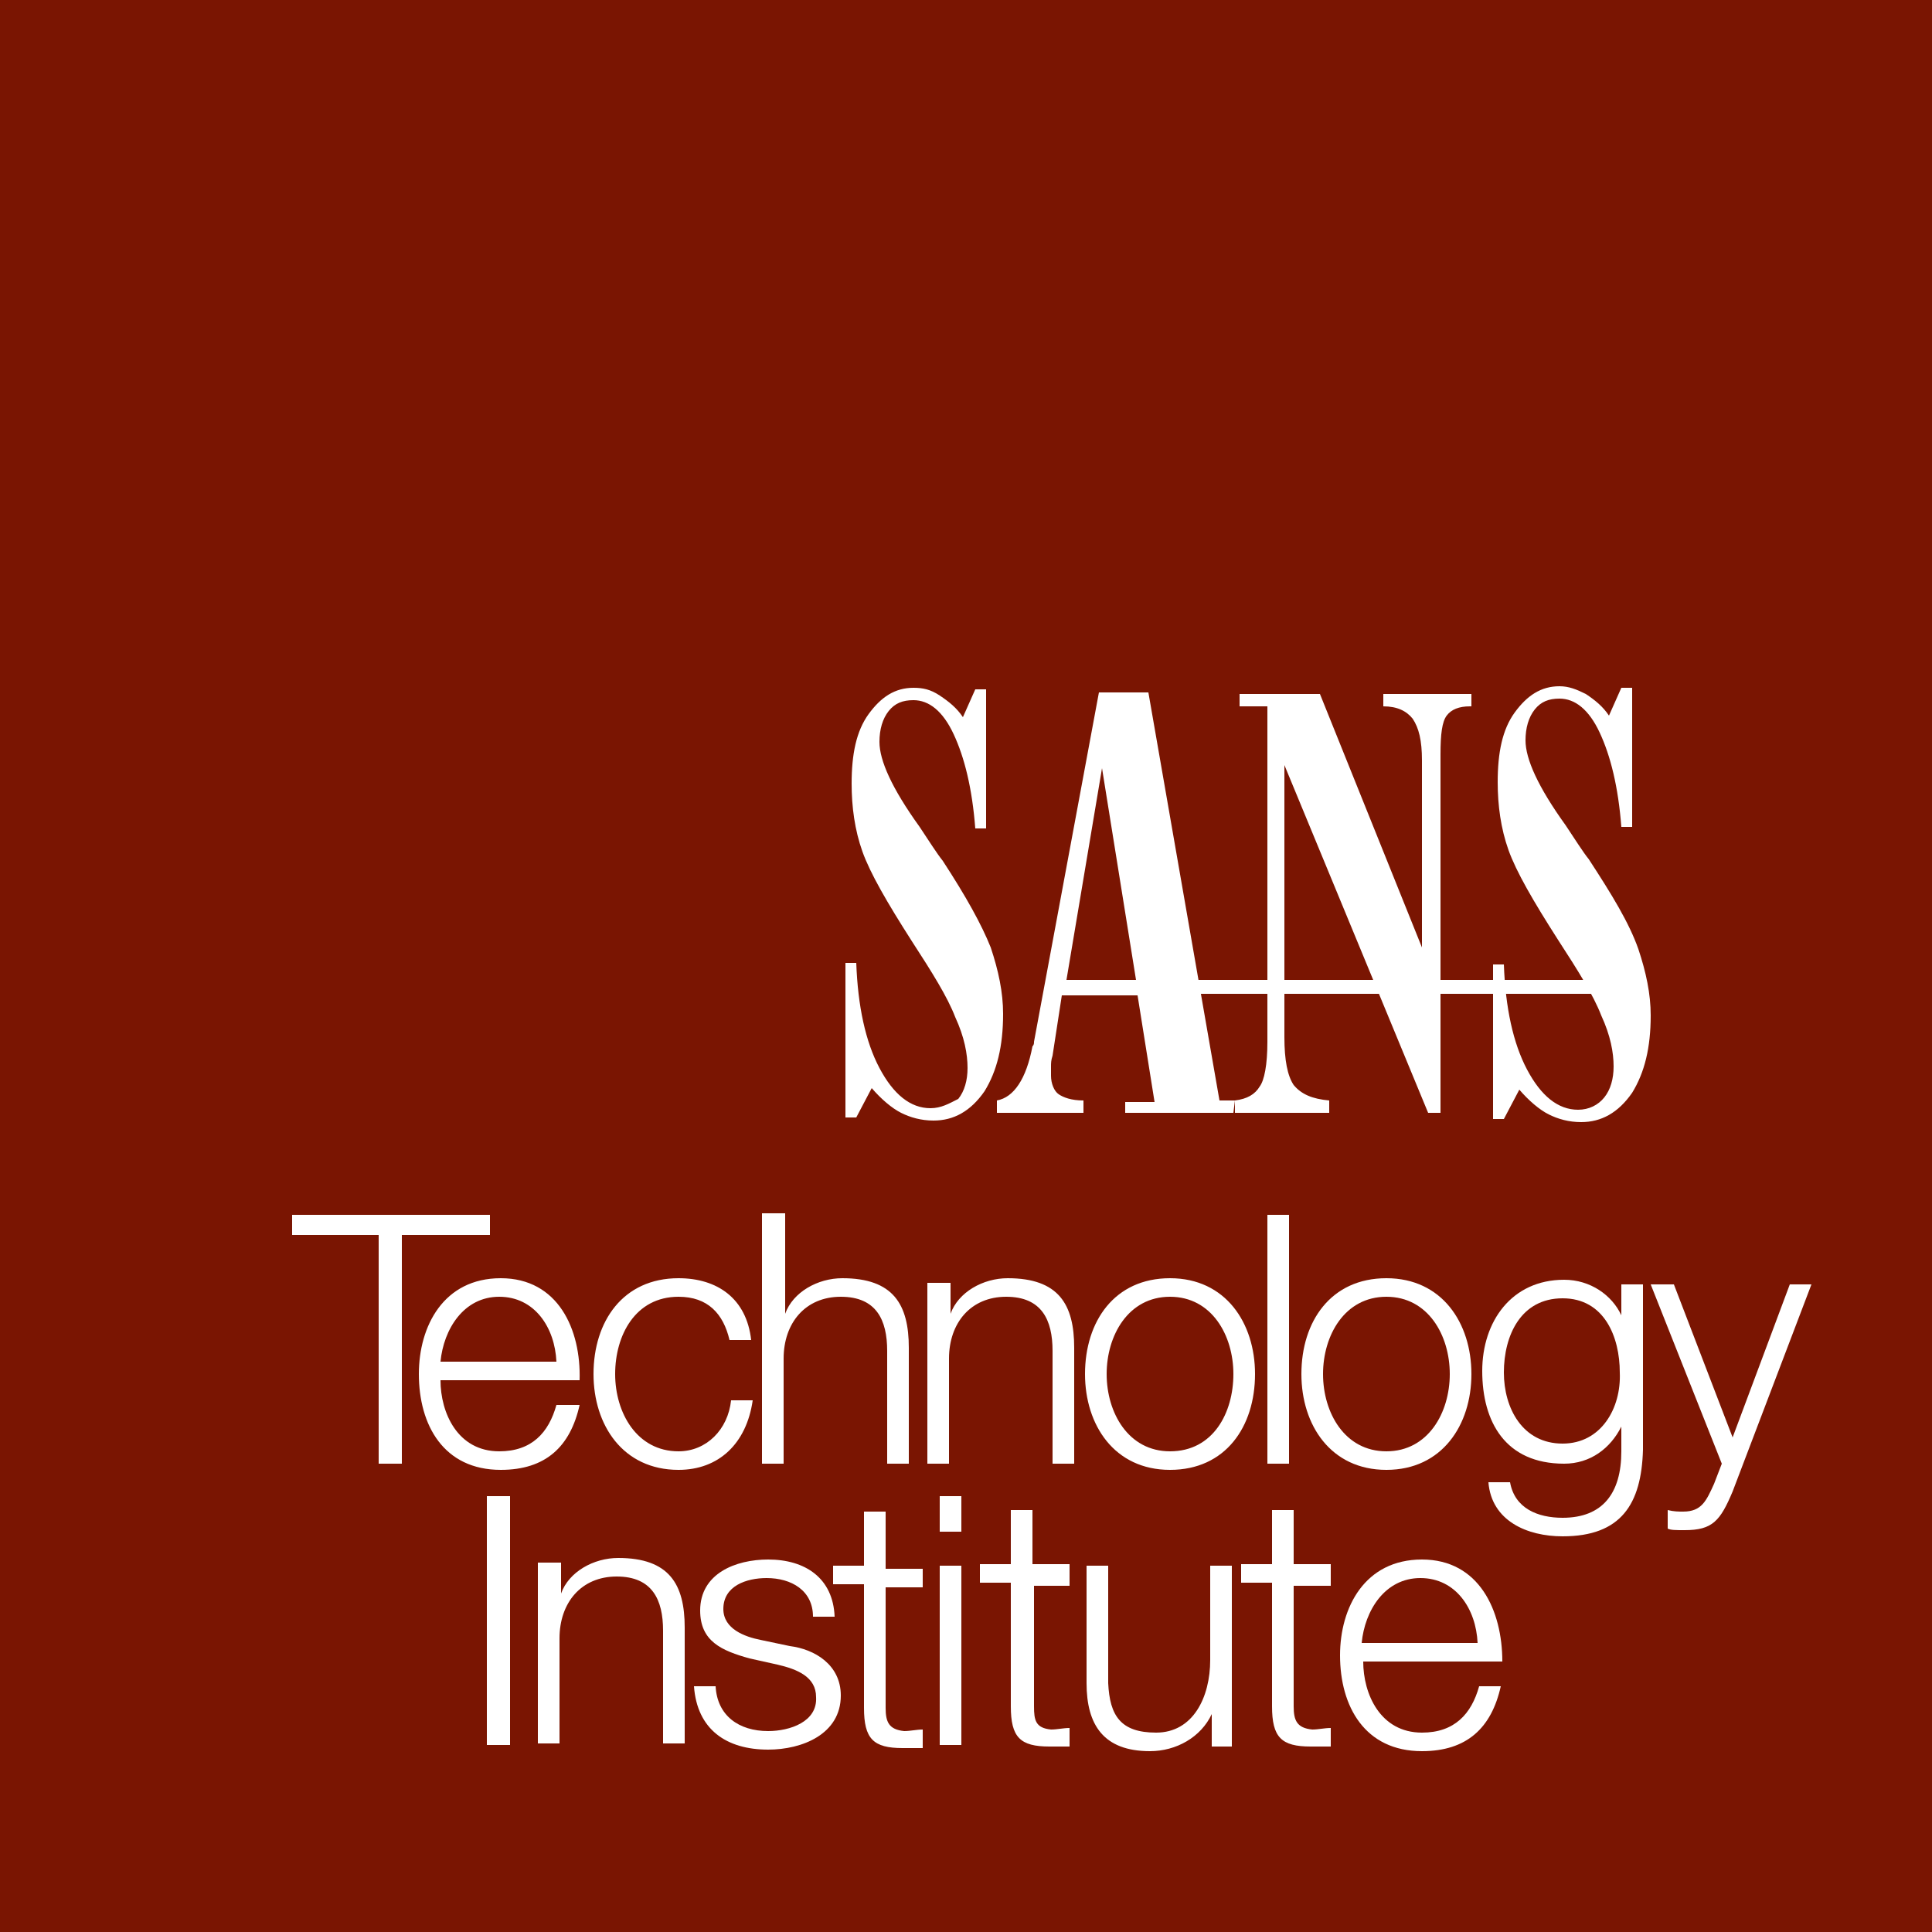
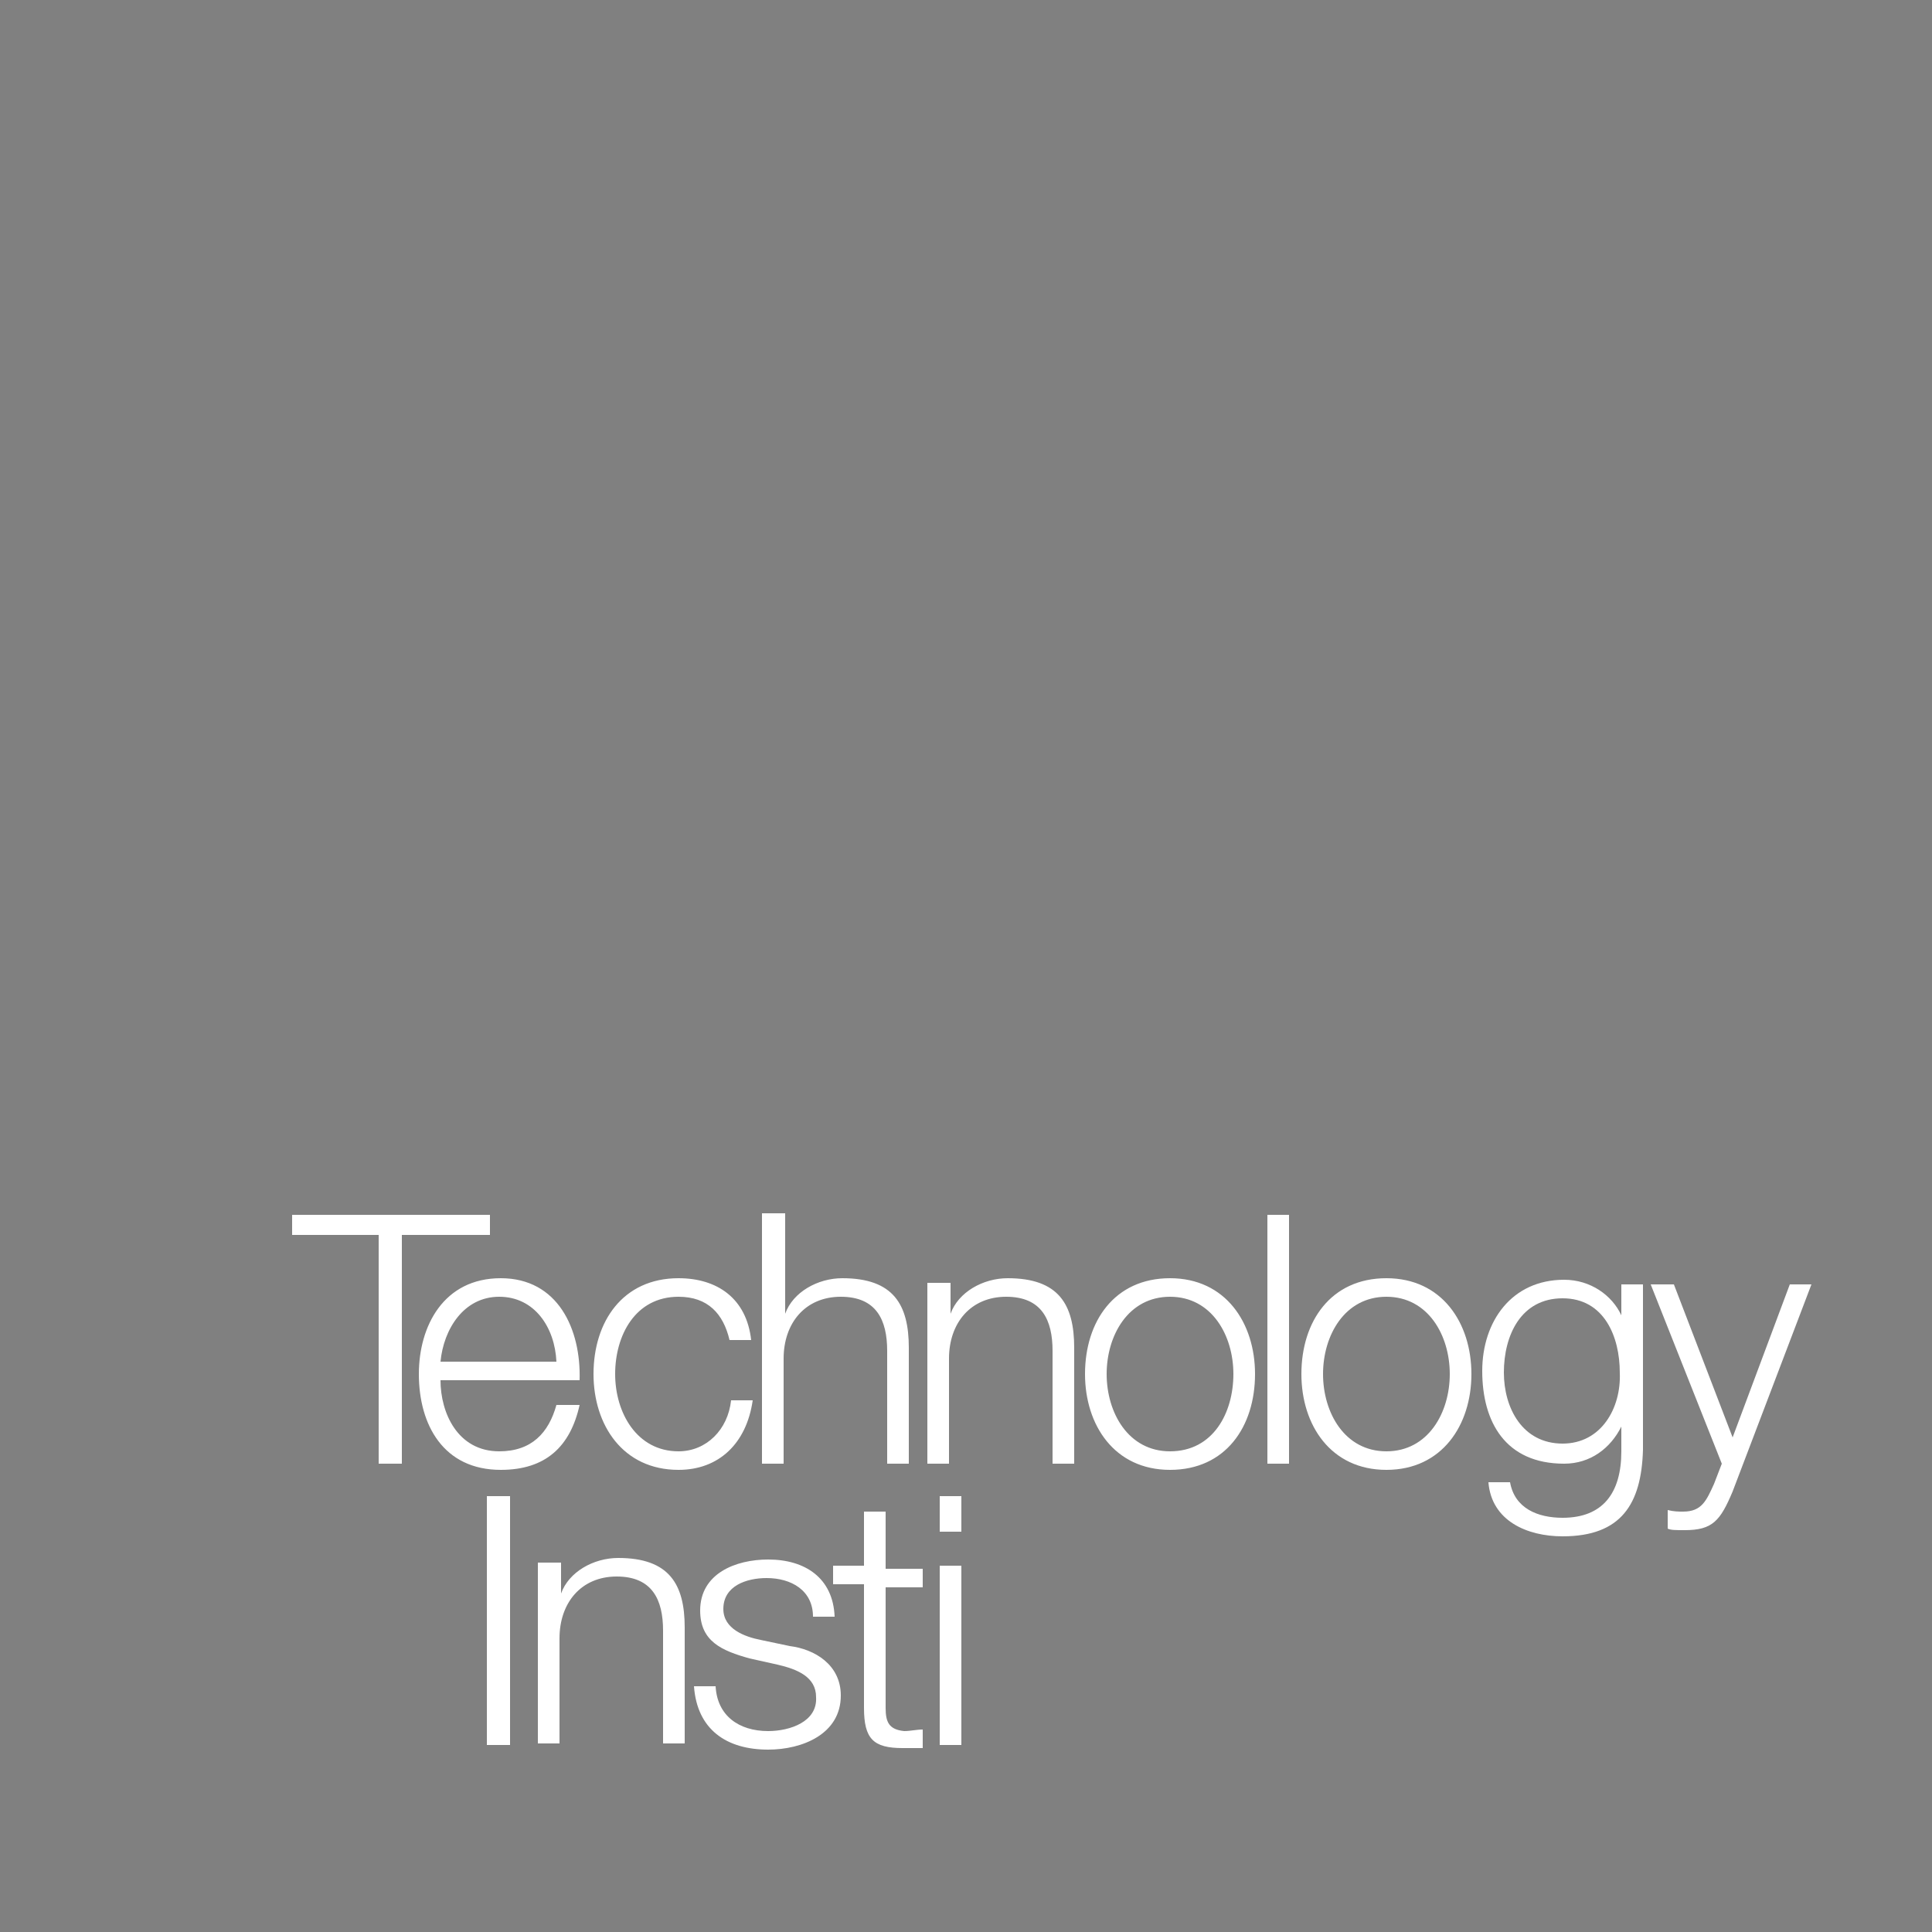
<svg xmlns="http://www.w3.org/2000/svg" baseProfile="tiny" overflow="visible" version="1.2" viewBox="0 0 125 125">
  <rect x="0" y="0" width="125" height="125" fill="#808080" stroke="none" />
-   <path fill="#FFF" d="M81.5 105.6h1.4v16.1h-1.4zm-8.2-15.2h31.8v1H73.3z" />
-   <path fill="#7A1502" d="M0 0h125v125H0z" />
  <path fill="#FFF" d="M18.9 78.6h12.8v1.3H26v14.8h-1.5V79.9h-5.6z" />
  <path fill="none" d="M32.4 83.9c-2.3 0-3.6 2-3.8 4.2h7.5c-.1-2.2-1.4-4.2-3.7-4.2zm43.3 0c-2.7 0-4.1 2.5-4.1 5s1.4 5 4.1 5 4.1-2.5 4.1-5-1.3-5-4.1-5z" />
  <path fill="#FFF" d="M32.4 82.7c-3.7 0-5.3 3.1-5.3 6.2 0 3.3 1.6 6.2 5.3 6.2 2.9 0 4.5-1.5 5.1-4.2H36c-.5 1.8-1.6 3-3.7 3-2.7 0-3.8-2.5-3.8-4.6h9c.1-3.3-1.4-6.6-5.1-6.6zm-3.9 5.4c.2-2.1 1.5-4.2 3.8-4.2s3.6 2 3.7 4.2h-7.5zm15.4-4.2c1.9 0 2.9 1.1 3.3 2.8h1.4c-.3-2.7-2.2-4-4.7-4-3.6 0-5.5 2.8-5.5 6.2 0 3.3 1.9 6.2 5.5 6.2 2.6 0 4.4-1.7 4.8-4.5h-1.4c-.2 1.9-1.6 3.3-3.4 3.3-2.7 0-4.1-2.5-4.1-5s1.3-5 4.1-5zm5.4-5.3v16.1h1.4v-6.8c0-2.3 1.4-4 3.7-4 2.3 0 3 1.5 3 3.5v7.3h1.4v-7.5c0-2.8-1-4.5-4.3-4.5-1.6 0-3.2.9-3.7 2.3v-6.5h-1.5zM60 83.1v11.6h1.4v-6.8c0-2.3 1.4-4 3.7-4 2.3 0 3 1.5 3 3.5v7.3h1.4v-7.5c0-2.8-1-4.5-4.3-4.5-1.6 0-3.2.9-3.7 2.3v-2H60zm15.7-.4c-3.6 0-5.5 2.8-5.5 6.2 0 3.3 1.9 6.2 5.5 6.2s5.5-2.8 5.5-6.2c0-3.3-1.9-6.2-5.5-6.2zm0 11.2c-2.7 0-4.1-2.5-4.1-5s1.4-5 4.1-5 4.1 2.5 4.1 5-1.3 5-4.1 5zM82 78.6h1.4v16.1H82z" />
-   <path fill="none" d="M101.1 83.9c-2.7 0-3.8 2.4-3.8 4.8 0 2.3 1.2 4.6 3.8 4.6 2.5 0 3.7-2.3 3.7-4.6.1-2.2-1-4.8-3.7-4.8zm-7.3 5c0-2.5-1.4-5-4.1-5-2.7 0-4.1 2.5-4.1 5s1.4 5 4.1 5c2.8 0 4.1-2.5 4.1-5z" />
  <path fill="#FFF" d="M95.2 88.9c0-3.3-1.9-6.2-5.5-6.2s-5.5 2.8-5.5 6.2c0 3.3 1.9 6.2 5.5 6.2s5.5-2.9 5.5-6.2zm-9.6 0c0-2.5 1.4-5 4.1-5 2.7 0 4.1 2.5 4.1 5s-1.4 5-4.1 5c-2.7 0-4.1-2.5-4.1-5zm15.5 9.3c-1.6 0-3.1-.6-3.4-2.3h-1.4c.2 2.5 2.5 3.5 4.8 3.5 3.8 0 5.1-2.1 5.2-5.6V83.1h-1.4v2c-.6-1.3-2-2.3-3.7-2.3-3.4 0-5.3 2.7-5.3 5.9 0 3.3 1.5 6 5.3 6 1.7 0 3-1 3.7-2.4v1.6c0 2.7-1.2 4.3-3.8 4.3zm0-4.8c-2.6 0-3.8-2.3-3.8-4.6 0-2.4 1.1-4.8 3.8-4.8 2.7 0 3.7 2.5 3.7 4.8.1 2.3-1.2 4.6-3.7 4.6zm11-.4-3.8-9.9h-1.5l4.6 11.6-.5 1.3c-.5 1.1-.8 1.8-2 1.8-.3 0-.6 0-1-.1v1.2c.2.1.5.1 1.1.1 1.8 0 2.3-.6 3.1-2.5l5.1-13.4h-1.4l-3.7 9.9zm-80.6 3.8H33v16.1h-1.5zm3.3 4.4v11.6h1.4V106c0-2.3 1.4-4 3.7-4 2.3 0 3 1.5 3 3.5v7.3h1.4v-7.5c0-2.8-1-4.5-4.3-4.5-1.6 0-3.2.9-3.7 2.3v-2h-1.5zM49.7 112c-1.9 0-3.3-1-3.4-2.9h-1.4c.2 2.8 2.1 4.1 4.8 4.1 2.2 0 4.7-1 4.7-3.5 0-2-1.7-3-3.3-3.2l-1.9-.4c-1-.2-2.4-.7-2.4-2 0-1.5 1.5-2 2.8-2 1.6 0 3 .8 3 2.5H54c-.1-2.5-1.9-3.7-4.3-3.7-2.1 0-4.4.9-4.4 3.3 0 2 1.4 2.6 3.2 3.1l1.8.4c1.3.3 2.5.8 2.5 2.1.1 1.6-1.7 2.2-3.1 2.2zm7.6-14.2h-1.4v3.5h-2v1.2h2v8c0 2 .6 2.6 2.5 2.6h1.3v-1.2c-.4 0-.8.1-1.2.1-1-.1-1.2-.6-1.2-1.5v-7.8h2.4v-1.2h-2.4v-3.7zm3.5 15.1h1.4v-11.6h-1.4v11.6zm0-13.8h1.4v-2.3h-1.4v2.3z" />
  <path fill="none" d="M69 63.4h4.5l-2.2-13.7zm23 38.7c-2.3 0-3.6 2-3.8 4.2h7.5c-.1-2.2-1.4-4.2-3.7-4.2z" />
-   <path fill="#FFF" d="M69.2 102.4v-1.2h-2.4v-3.5h-1.4v3.5h-2v1.2h2v8c0 2 .6 2.6 2.5 2.6h1.3v-1.2c-.4 0-.8.1-1.2.1-1-.1-1.1-.6-1.1-1.5v-7.8h2.3zm10.5 10.5v-11.6h-1.4v6.1c0 2.4-1.1 4.7-3.5 4.7-2.3 0-3-1.1-3.1-3.2v-7.6h-1.4v7.6c0 2.7 1.1 4.4 4.1 4.4 1.7 0 3.3-.9 4-2.4v2.1h1.3zm6.4-10.5v-1.2h-2.4v-3.5h-1.4v3.5h-2v1.2h2v8c0 2 .6 2.6 2.5 2.6h1.3v-1.2c-.4 0-.8.1-1.2.1-1-.1-1.2-.6-1.2-1.5v-7.8h2.4zm5.9-1.5c-3.7 0-5.3 3.1-5.3 6.2 0 3.3 1.6 6.2 5.3 6.2 2.9 0 4.5-1.5 5.1-4.2h-1.4c-.5 1.8-1.6 3-3.7 3-2.7 0-3.8-2.5-3.8-4.6h9c0-3.3-1.5-6.6-5.2-6.6zm-3.9 5.4c.2-2.1 1.5-4.2 3.8-4.2s3.6 2 3.7 4.2h-7.5zM60.2 71.7c-1.3 0-2.4-.9-3.3-2.6-.9-1.7-1.4-4-1.5-6.8h-.7v10h.7l1-1.9c.6.7 1.3 1.3 1.9 1.6.6.3 1.3.5 2.1.5 1.3 0 2.4-.6 3.3-1.9.8-1.3 1.2-2.9 1.2-5 0-1.4-.3-2.8-.8-4.3-.6-1.5-1.6-3.3-3.1-5.6-.4-.5-.9-1.3-1.5-2.2-1.8-2.5-2.6-4.3-2.6-5.5 0-.8.2-1.5.6-2 .4-.5.9-.7 1.6-.7 1 0 1.9.7 2.6 2.2.7 1.5 1.2 3.5 1.4 6.1h.7v-9h-.7l-.8 1.8c-.4-.6-.9-1-1.5-1.4s-1.1-.5-1.7-.5c-1.2 0-2.1.6-2.9 1.7-.8 1.1-1.1 2.6-1.1 4.5 0 1.5.2 3 .7 4.4.5 1.4 1.6 3.3 3.2 5.8 1.3 2 2.3 3.6 2.8 4.9.6 1.3.8 2.4.8 3.3 0 .8-.2 1.5-.6 2-.6.3-1.1.6-1.8.6zm19.7-.5h-1l-4.6-26.4h-3.2l-4.2 22.6c0 .1 0 .2-.1.3-.4 2.1-1.2 3.3-2.3 3.5v.8h5.6v-.8c-.8 0-1.3-.2-1.6-.4-.3-.2-.5-.7-.5-1.2V69c0-.2 0-.4.1-.7l.6-3.9h4.9l1.1 6.9h-1.9v.7h7l.1-.8zM69 63.4l2.3-13.7 2.2 13.7H69zm12.5 6.9c-.3.5-.8.8-1.6.9v.8H86v-.8c-1.1-.1-1.8-.4-2.3-1-.4-.6-.6-1.6-.6-3.1V49.5L92.4 72h.8V48.8c0-1.3.1-2.1.4-2.5.3-.4.8-.6 1.5-.6h.1v-.8h-5.7v.8c.9 0 1.5.3 1.9.8.4.6.6 1.4.6 2.7v12.1l-6.6-16.4h-5.2v.8H82v21.7c0 1.5-.2 2.5-.5 2.9zm21.3-14.7c-.4-.5-.9-1.3-1.5-2.2-1.8-2.5-2.6-4.3-2.6-5.5 0-.8.2-1.5.6-2 .4-.5.9-.7 1.6-.7 1 0 1.9.7 2.6 2.2.7 1.5 1.2 3.5 1.4 6.1h.7v-9h-.7l-.8 1.8c-.4-.6-.9-1-1.5-1.4-.6-.3-1.1-.5-1.7-.5-1.2 0-2.1.6-2.9 1.7-.8 1.1-1.1 2.6-1.1 4.5 0 1.5.2 3 .7 4.4.5 1.4 1.6 3.3 3.2 5.8 1.3 2 2.3 3.6 2.8 4.9.6 1.3.8 2.4.8 3.3 0 .8-.2 1.5-.6 2-.4.5-1 .8-1.7.8-1.3 0-2.4-.9-3.3-2.6-.9-1.7-1.4-4-1.5-6.8h-.7v10h.7l1-1.9c.6.7 1.3 1.3 1.9 1.6.6.3 1.3.5 2.1.5 1.3 0 2.4-.6 3.3-1.9.8-1.3 1.2-2.9 1.2-5 0-1.4-.3-2.8-.8-4.3-.6-1.7-1.7-3.5-3.2-5.8z" />
-   <path fill="#FFF" d="M73.8 63.4h31.9v.9H73.8z" />
</svg>